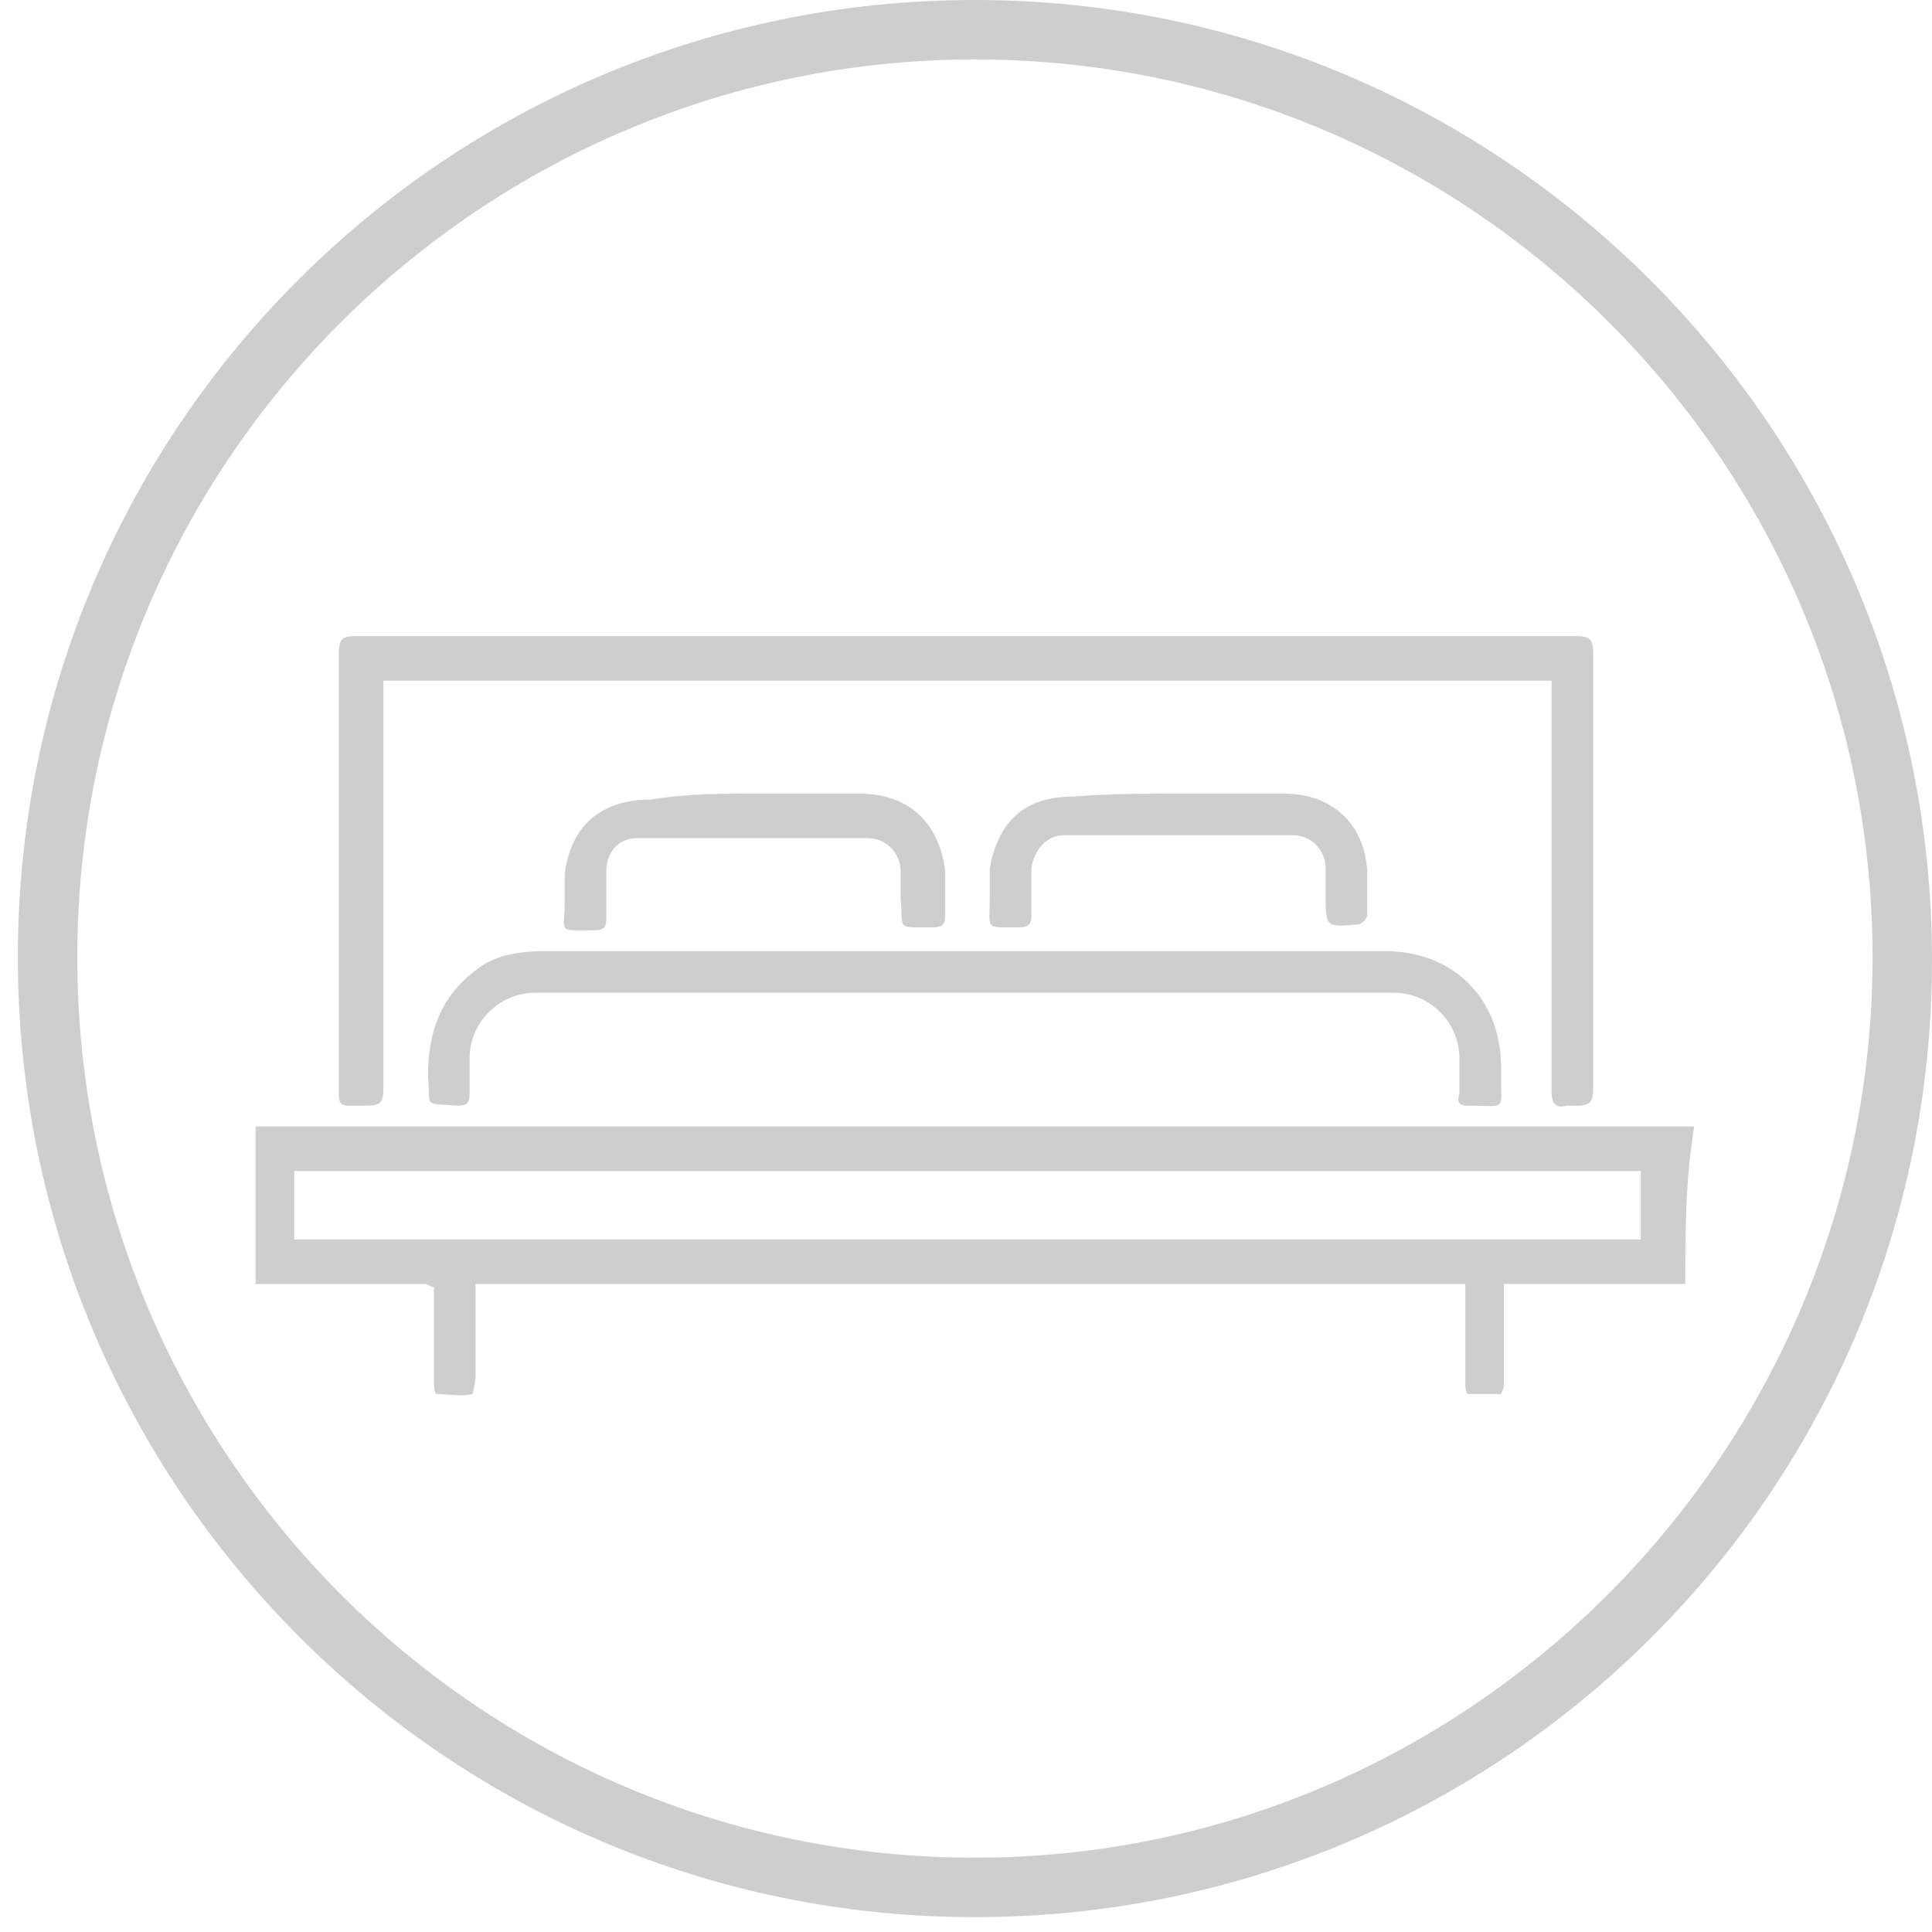
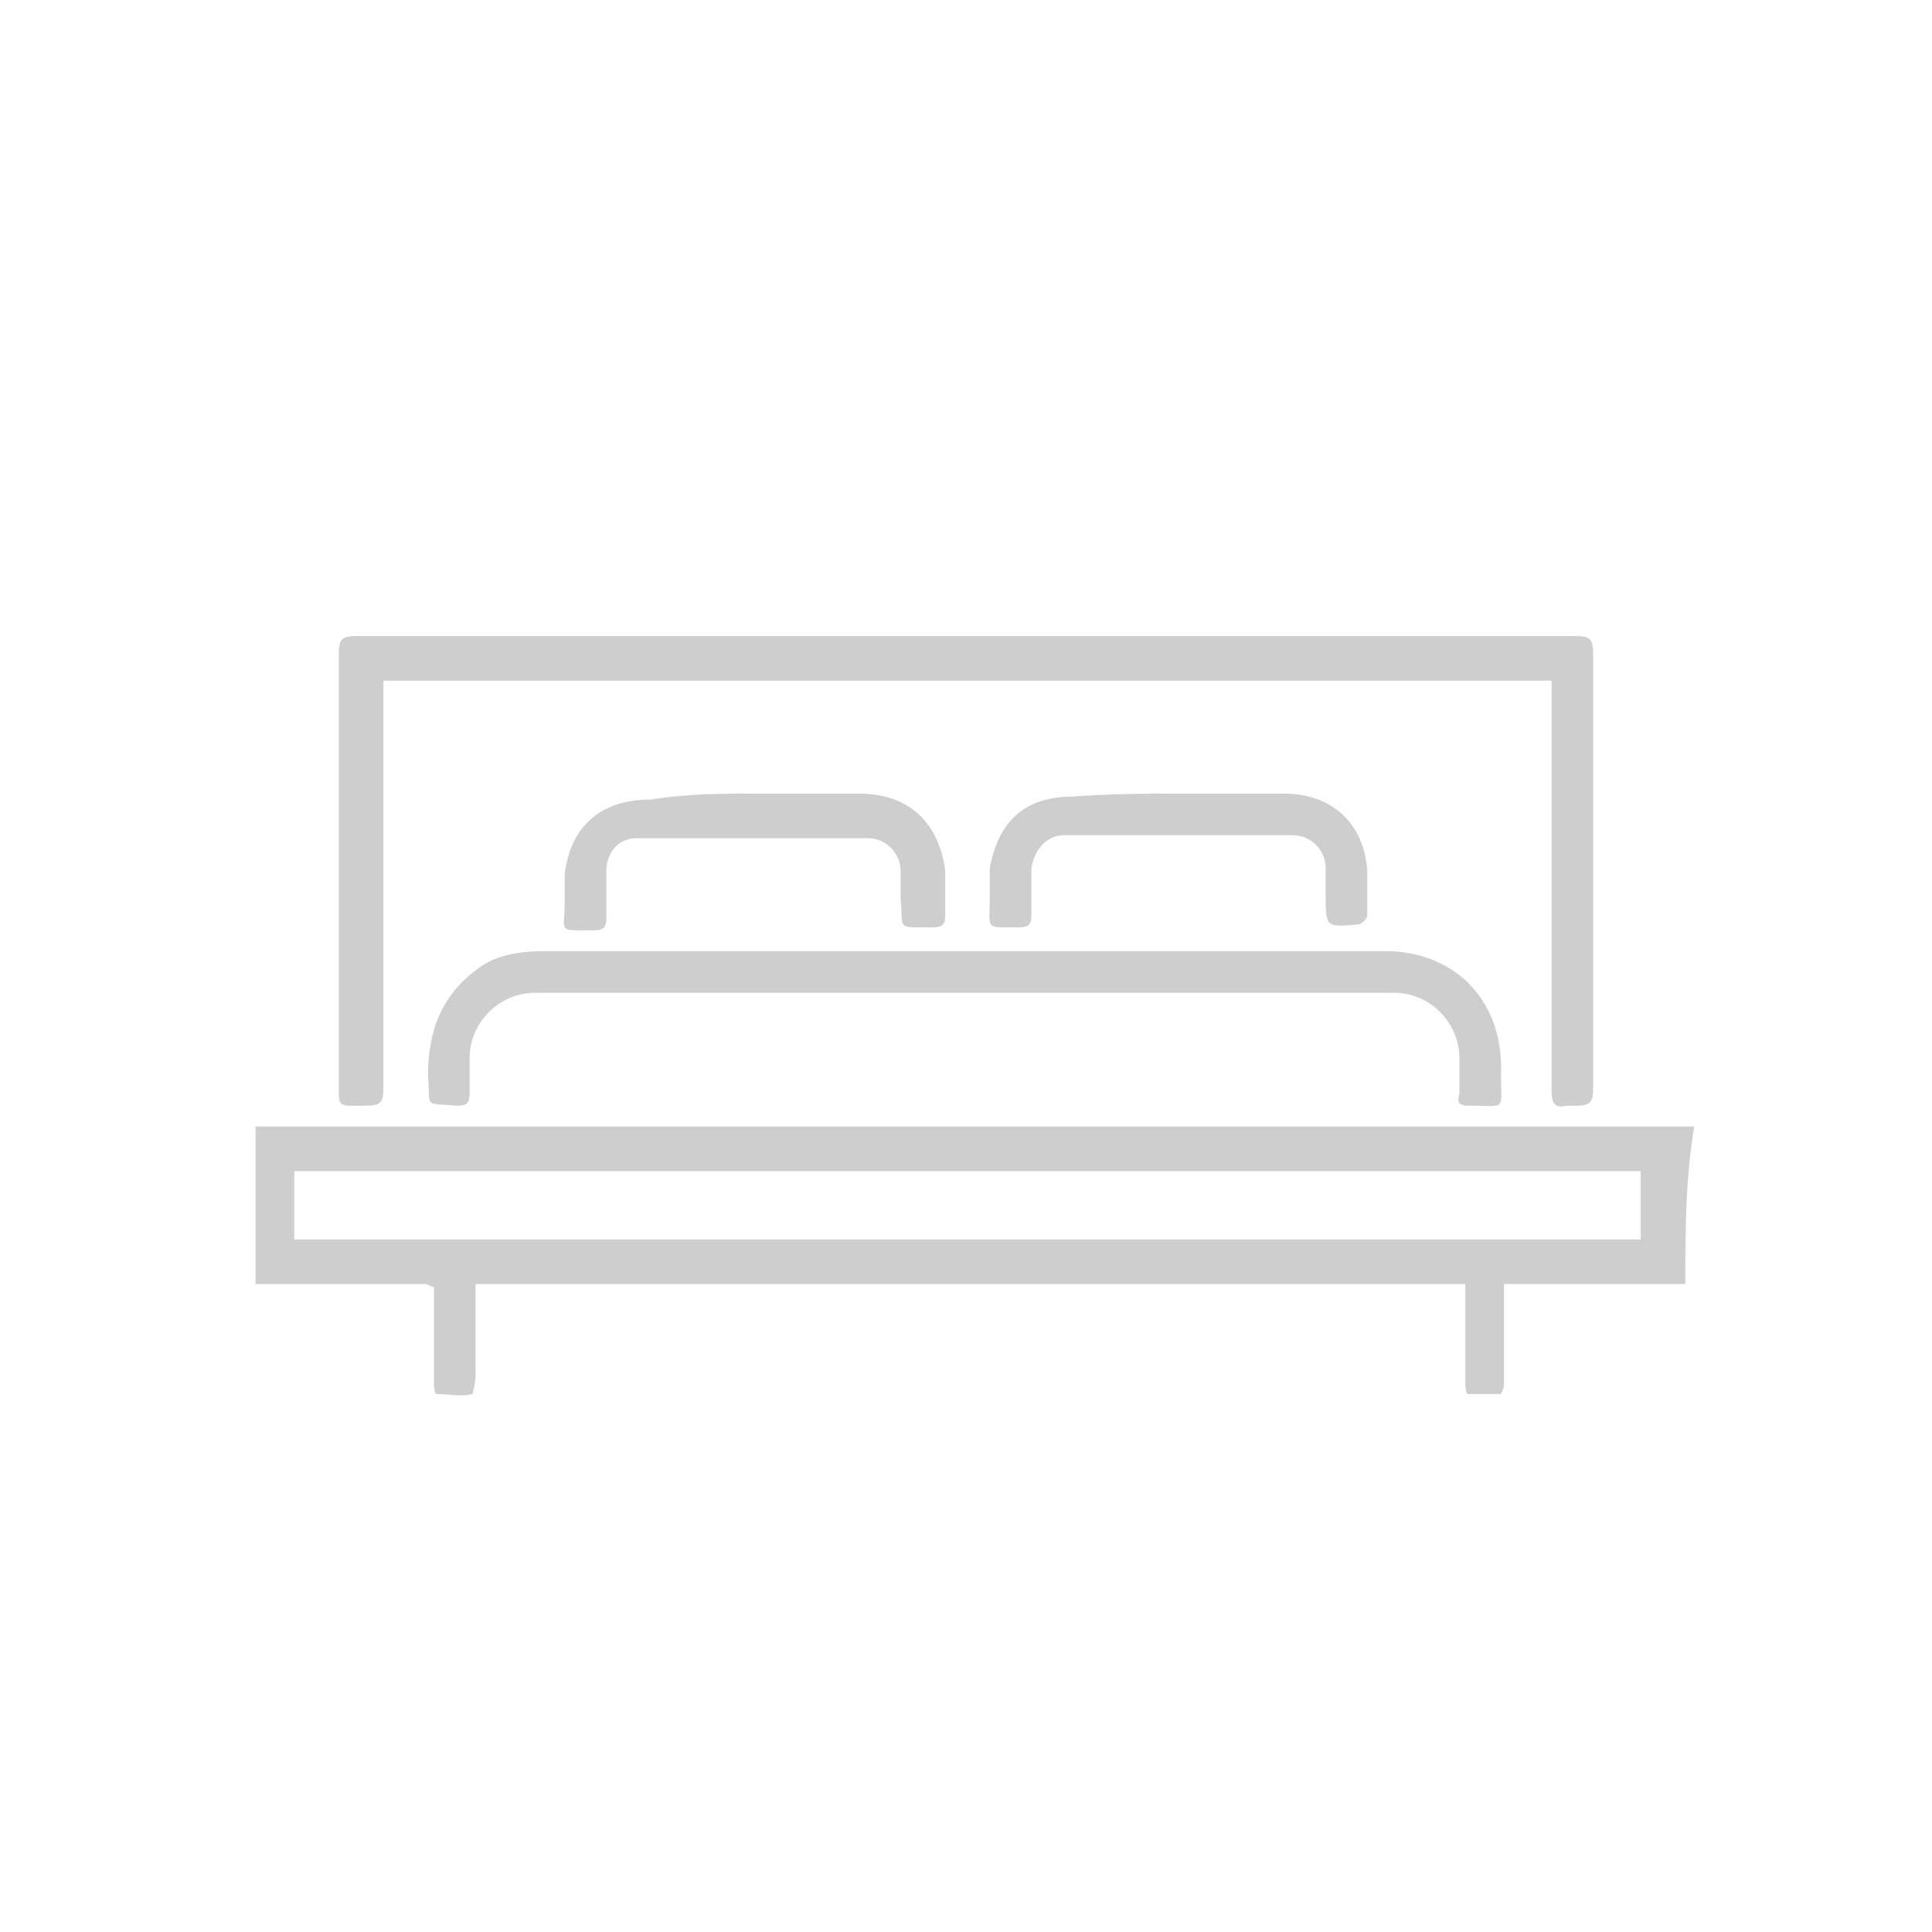
<svg xmlns="http://www.w3.org/2000/svg" version="1.1" id="Layer_1" x="0px" y="0px" viewBox="0 0 65 65" enable-background="new 0 0 65 65" xml:space="preserve">
  <g>
    <g>
      <g>
        <path fill="#CECECE" d="M56.7,43.2c-1.1,0-2.3,0-3.4,0c-0.9,0-1.8,0-2.7,0c0,0.8,0,1.5,0,2.2c0,0.4,0,0.8,0,1.2     c0,0.1-0.1,0.3-0.1,0.3c-0.4,0-0.8,0-1.1,0c-0.1,0-0.1-0.3-0.1-0.4c0-0.9,0-1.9,0-2.8c0-0.2,0-0.3,0-0.5c-11.1,0-22.1,0-33.3,0     c0,1,0,2.1,0,3.1c0,0.2-0.1,0.6-0.1,0.6c-0.4,0.1-0.8,0-1.2,0c-0.1,0-0.1-0.3-0.1-0.4c0-1.1,0-2.1,0-3.2c-0.1,0-0.2-0.1-0.3-0.1     c-1.8,0-3.7,0-5.5,0c-0.1,0-0.2,0-0.2,0c0-1.8,0-3.5,0-5.3c0.2,0,0.4,0,0.6,0c15.7,0,31.4,0,47.2,0c0.2,0,0.4,0,0.6,0     C56.7,39.7,56.7,41.5,56.7,43.2z M9.9,41.7c15.1,0,30.2,0,45.3,0c0-0.8,0-1.5,0-2.3c-15.1,0-30.2,0-45.3,0     C9.9,40.2,9.9,41,9.9,41.7z" />
        <path fill="#CECECE" d="M52.2,22.9c-13.1,0-26.2,0-39.3,0c0,0.2,0,0.4,0,0.6c0,4.4,0,8.7,0,13.1c0,0.5-0.1,0.6-0.6,0.6     c-1,0-0.9,0.1-0.9-0.9c0-4.8,0-9.6,0-14.3c0-0.5,0.1-0.6,0.6-0.6c13.7,0,27.3,0,41,0c0.5,0,0.6,0.1,0.6,0.6c0,4.9,0,9.7,0,14.6     c0,0.5-0.1,0.6-0.6,0.6c-0.1,0-0.2,0-0.3,0c-0.4,0.1-0.5-0.1-0.5-0.5c0-4.4,0-8.8,0-13.2C52.2,23.3,52.2,23.1,52.2,22.9z" />
        <path fill="#CECECE" d="M14.4,36.2c0-1.6,0.5-2.8,1.8-3.7c0.6-0.4,1.4-0.5,2.1-0.5c9.4,0,18.9,0,28.3,0c2.3,0,3.9,1.6,3.9,3.9     c0,0.1,0,0.2,0,0.3c0,1.2,0.2,1-1.1,1c-0.3,0-0.4-0.1-0.3-0.4c0-0.4,0-0.8,0-1.2c0-1.2-1-2.2-2.2-2.2c-9.6,0-19.3,0-28.9,0     c-1.2,0-2.2,1-2.2,2.2c0,0.4,0,0.8,0,1.2c0,0.3-0.1,0.4-0.4,0.4C14.2,37.1,14.5,37.3,14.4,36.2z" />
        <path fill="#CECECE" d="M25.5,26.7c1.1,0,2.3,0,3.4,0c1.7,0,2.7,1,2.9,2.6c0,0.5,0,1,0,1.5c0,0.3-0.1,0.4-0.4,0.4     c-1.3,0-1,0.1-1.1-1c0-0.3,0-0.6,0-0.9c0-0.6-0.5-1.1-1.1-1.1c-2.6,0-5.2,0-7.8,0c-0.6,0-1,0.5-1,1.1c0,0.5,0,1,0,1.6     c0,0.3-0.1,0.4-0.4,0.4c-1.3,0-1,0.1-1-1c0-0.3,0-0.6,0-0.9c0.2-1.6,1.2-2.5,2.9-2.5C23.1,26.7,24.3,26.7,25.5,26.7z" />
        <path fill="#CECECE" d="M39.8,26.7c1.1,0,2.3,0,3.4,0c1.6,0,2.7,1,2.8,2.6c0,0.5,0,1,0,1.5c0,0.1-0.2,0.3-0.3,0.3     c-1.1,0.1-1.1,0.1-1.1-1c0-0.3,0-0.6,0-0.9c0-0.6-0.5-1.1-1.1-1.1c-2.6,0-5.2,0-7.7,0c-0.6,0-1,0.5-1.1,1.1c0,0.5,0,1,0,1.6     c0,0.3-0.1,0.4-0.4,0.4c-1.2,0-1,0.1-1-1c0-0.3,0-0.7,0-1c0.3-1.6,1.2-2.4,2.8-2.4C37.4,26.7,38.6,26.7,39.8,26.7z" />
      </g>
    </g>
-     <path fill="#CECECE" d="M32.8,2c16.7,0,30.2,13.6,30.2,30.2S49.5,62.5,32.8,62.5S2.6,48.9,2.6,32.2S16.2,2,32.8,2 M32.8,0   C15,0,0.6,14.4,0.6,32.2S15,64.5,32.8,64.5s32.2-14.4,32.2-32.2S50.6,0,32.8,0L32.8,0z" />
  </g>
</svg>